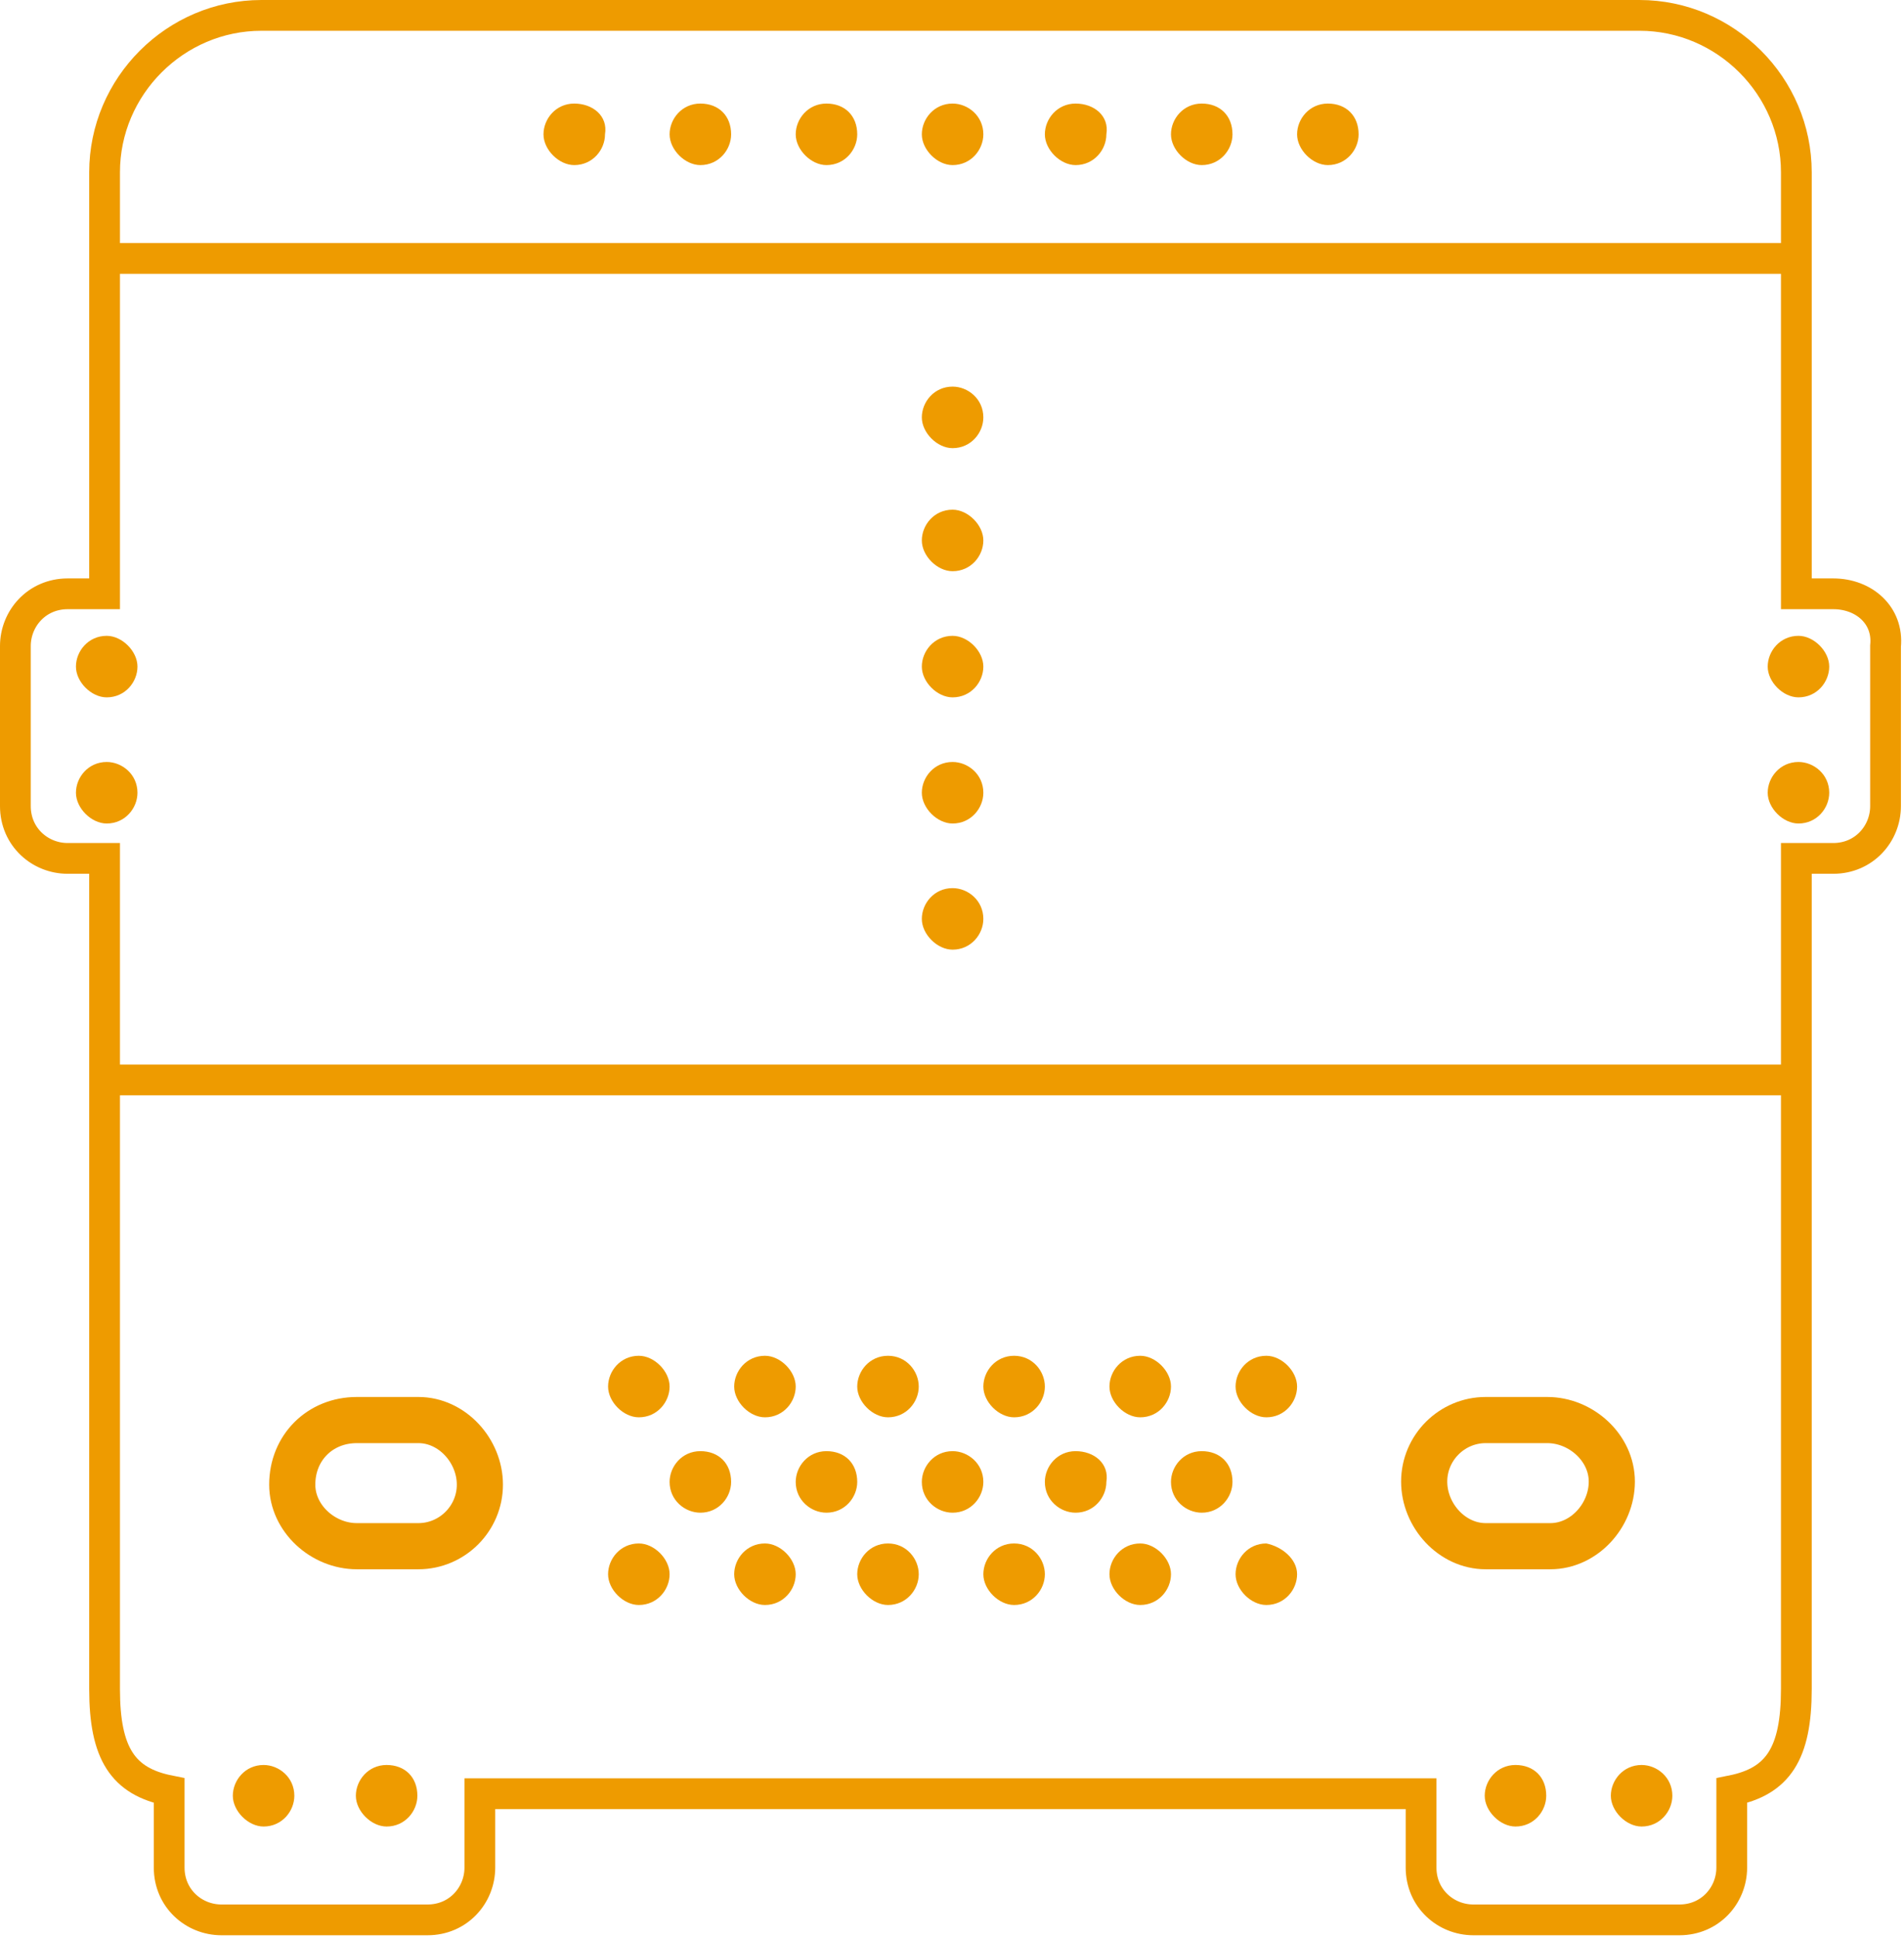
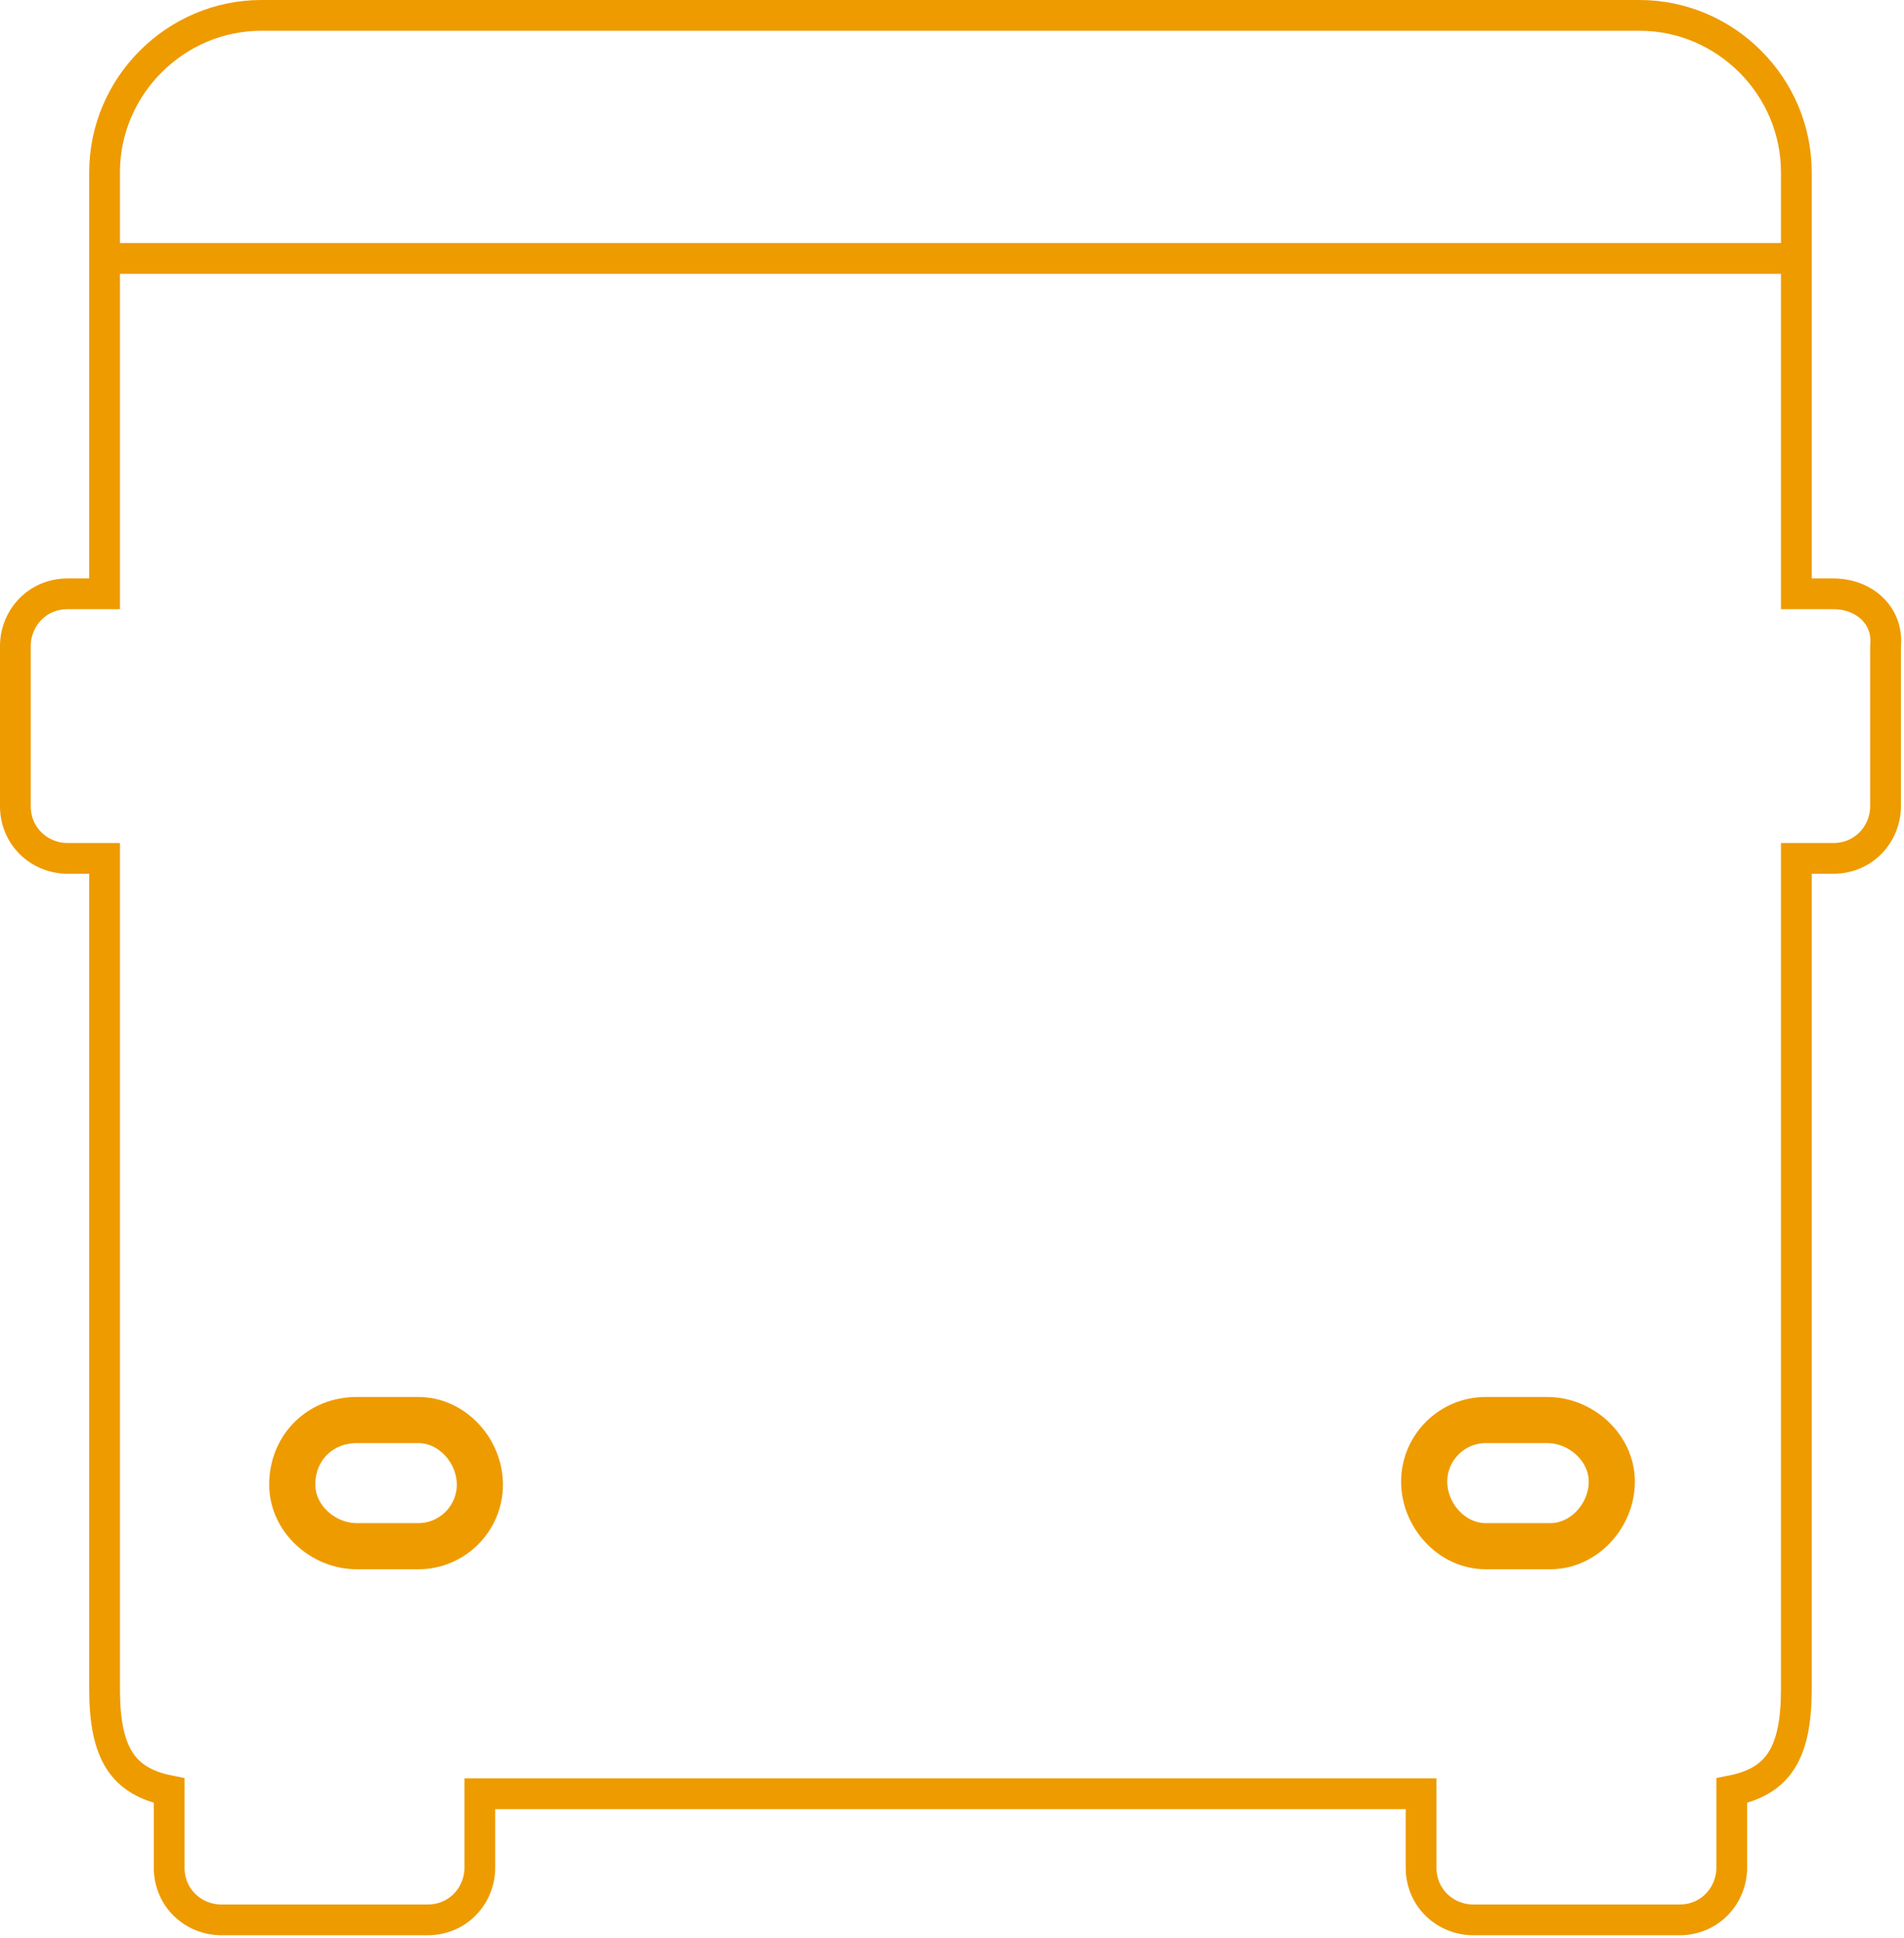
<svg xmlns="http://www.w3.org/2000/svg" version="1.1" id="Calque_1" x="0px" y="0px" viewBox="0 0 61.9 63" style="enable-background:new 0 0 61.9 63;" xml:space="preserve">
  <style type="text/css">
	.st0{fill:#EE9B00;}
	.st1{fill:none;stroke:#EE9B00;stroke-width:1.5;stroke-miterlimit:10;}
	.st2{fill:none;stroke:#EE9B00;stroke-miterlimit:10;}
</style>
  <g transform="translate(62.669 70.066)">
-     <path class="st0" d="M-44-66.7c-0.6,0-1,0.5-1,1s0.5,1,1,1c0.6,0,1-0.5,1-1c0,0,0,0,0,0C-42.9-66.3-43.4-66.7-44-66.7z M-39.9-66.7   c-0.6,0-1,0.5-1,1s0.5,1,1,1c0.6,0,1-0.5,1-1c0,0,0,0,0,0C-38.9-66.3-39.3-66.7-39.9-66.7L-39.9-66.7z M-35.8-66.7   c-0.6,0-1,0.5-1,1s0.5,1,1,1c0.6,0,1-0.5,1-1c0,0,0,0,0,0C-34.8-66.3-35.2-66.7-35.8-66.7L-35.8-66.7z M-31.7-66.7   c-0.6,0-1,0.5-1,1s0.5,1,1,1c0.6,0,1-0.5,1-1c0,0,0,0,0,0C-30.7-66.3-31.2-66.7-31.7-66.7L-31.7-66.7z M-27.7-66.7   c-0.6,0-1,0.5-1,1s0.5,1,1,1c0.6,0,1-0.5,1-1c0,0,0,0,0,0C-26.6-66.3-27.1-66.7-27.7-66.7z M-23.6-66.7c-0.6,0-1,0.5-1,1s0.5,1,1,1   c0.6,0,1-0.5,1-1c0,0,0,0,0,0C-22.6-66.3-23-66.7-23.6-66.7L-23.6-66.7z M-19.5-66.7c-0.6,0-1,0.5-1,1s0.5,1,1,1c0.6,0,1-0.5,1-1   c0,0,0,0,0,0C-18.5-66.3-18.9-66.7-19.5-66.7L-19.5-66.7z M-31.7-57.5c-0.6,0-1,0.5-1,1s0.5,1,1,1c0.6,0,1-0.5,1-1c0,0,0,0,0,0   C-30.7-57.1-31.2-57.5-31.7-57.5L-31.7-57.5z M-31.7-53.5c-0.6,0-1,0.5-1,1s0.5,1,1,1c0.6,0,1-0.5,1-1c0,0,0,0,0,0   C-30.7-53-31.2-53.5-31.7-53.5L-31.7-53.5z M-59.2-49.4c-0.6,0-1,0.5-1,1s0.5,1,1,1c0.6,0,1-0.5,1-1c0,0,0,0,0,0   C-58.2-48.9-58.7-49.4-59.2-49.4L-59.2-49.4z M-31.7-49.4c-0.6,0-1,0.5-1,1s0.5,1,1,1c0.6,0,1-0.5,1-1c0,0,0,0,0,0   C-30.7-48.9-31.2-49.4-31.7-49.4L-31.7-49.4z M-4.2-49.4c-0.6,0-1,0.5-1,1s0.5,1,1,1c0.6,0,1-0.5,1-1c0,0,0,0,0,0   C-3.2-48.9-3.7-49.4-4.2-49.4L-4.2-49.4z M-59.2-45.3c-0.6,0-1,0.5-1,1s0.5,1,1,1c0.6,0,1-0.5,1-1c0,0,0,0,0,0   C-58.2-44.9-58.7-45.3-59.2-45.3L-59.2-45.3z M-31.7-45.3c-0.6,0-1,0.5-1,1s0.5,1,1,1c0.6,0,1-0.5,1-1c0,0,0,0,0,0   C-30.7-44.9-31.2-45.3-31.7-45.3L-31.7-45.3z M-4.2-45.3c-0.6,0-1,0.5-1,1s0.5,1,1,1c0.6,0,1-0.5,1-1c0,0,0,0,0,0   C-3.2-44.9-3.7-45.3-4.2-45.3L-4.2-45.3z M-31.7-41.2c-0.6,0-1,0.5-1,1s0.5,1,1,1c0.6,0,1-0.5,1-1c0,0,0,0,0,0   C-30.7-40.8-31.2-41.2-31.7-41.2L-31.7-41.2z M-41.9-26c-0.6,0-1,0.5-1,1s0.5,1,1,1c0.6,0,1-0.5,1-1c0,0,0,0,0,0   C-40.9-25.5-41.4-26-41.9-26z M-37.8-26c-0.6,0-1,0.5-1,1s0.5,1,1,1c0.6,0,1-0.5,1-1c0,0,0,0,0,0C-36.8-25.5-37.3-26-37.8-26z    M-33.8-26c-0.6,0-1,0.5-1,1s0.5,1,1,1c0.6,0,1-0.5,1-1c0,0,0,0,0,0C-32.8-25.5-33.2-26-33.8-26z M-29.7-26c-0.6,0-1,0.5-1,1   s0.5,1,1,1c0.6,0,1-0.5,1-1c0,0,0,0,0,0C-28.7-25.5-29.1-26-29.7-26L-29.7-26z M-25.6-26c-0.6,0-1,0.5-1,1s0.5,1,1,1   c0.6,0,1-0.5,1-1c0,0,0,0,0,0C-24.6-25.5-25.1-26-25.6-26L-25.6-26z M-21.5-26c-0.6,0-1,0.5-1,1s0.5,1,1,1c0.6,0,1-0.5,1-1   c0,0,0,0,0,0C-20.5-25.5-21-26-21.5-26L-21.5-26z M-39.9-22.9c-0.6,0-1,0.5-1,1c0,0.6,0.5,1,1,1c0.6,0,1-0.5,1-1   C-38.9-22.5-39.3-22.9-39.9-22.9L-39.9-22.9z M-35.8-22.9c-0.6,0-1,0.5-1,1c0,0.6,0.5,1,1,1c0.6,0,1-0.5,1-1   C-34.8-22.5-35.2-22.9-35.8-22.9L-35.8-22.9z M-31.7-22.9c-0.6,0-1,0.5-1,1c0,0.6,0.5,1,1,1c0.6,0,1-0.5,1-1   C-30.7-22.5-31.2-22.9-31.7-22.9L-31.7-22.9z M-27.7-22.9c-0.6,0-1,0.5-1,1c0,0.6,0.5,1,1,1c0.6,0,1-0.5,1-1   C-26.6-22.5-27.1-22.9-27.7-22.9L-27.7-22.9z M-23.6-22.9c-0.6,0-1,0.5-1,1c0,0.6,0.5,1,1,1c0.6,0,1-0.5,1-1   C-22.6-22.5-23-22.9-23.6-22.9L-23.6-22.9z M-41.9-19.9c-0.6,0-1,0.5-1,1s0.5,1,1,1c0.6,0,1-0.5,1-1l0,0   C-40.9-19.4-41.4-19.9-41.9-19.9L-41.9-19.9z M-37.8-19.9c-0.6,0-1,0.5-1,1s0.5,1,1,1c0.6,0,1-0.5,1-1l0,0   C-36.8-19.4-37.3-19.9-37.8-19.9L-37.8-19.9z M-33.8-19.9c-0.6,0-1,0.5-1,1s0.5,1,1,1c0.6,0,1-0.5,1-1l0,0   C-32.8-19.4-33.2-19.9-33.8-19.9L-33.8-19.9z M-29.7-19.9c-0.6,0-1,0.5-1,1s0.5,1,1,1c0.6,0,1-0.5,1-1l0,0   C-28.7-19.4-29.1-19.9-29.7-19.9L-29.7-19.9z M-25.6-19.9c-0.6,0-1,0.5-1,1s0.5,1,1,1c0.6,0,1-0.5,1-1l0,0   C-24.6-19.4-25.1-19.9-25.6-19.9L-25.6-19.9z M-21.5-19.9c-0.6,0-1,0.5-1,1s0.5,1,1,1c0.6,0,1-0.5,1-1l0,0   C-20.5-19.4-21-19.8-21.5-19.9L-21.5-19.9z M-54.1-12.7c-0.6,0-1,0.5-1,1s0.5,1,1,1c0.6,0,1-0.5,1-1l0,0   C-53.1-12.3-53.6-12.7-54.1-12.7z M-50.1-12.7c-0.6,0-1,0.5-1,1s0.5,1,1,1c0.6,0,1-0.5,1-1l0,0C-49.1-12.3-49.5-12.7-50.1-12.7z    M-13.4-12.7c-0.6,0-1,0.5-1,1s0.5,1,1,1c0.6,0,1-0.5,1-1l0,0C-12.4-12.3-12.8-12.7-13.4-12.7z M-9.3-12.7c-0.6,0-1,0.5-1,1   s0.5,1,1,1c0.6,0,1-0.5,1-1l0,0C-8.3-12.3-8.8-12.7-9.3-12.7z" />
-   </g>
+     </g>
  <g transform="translate(69.801 112.855)">
    <path class="st1" d="M-58.2-66.7h2c1.1,0,2,1,2,2.1c0,1.1-0.9,2-2,2h-2c-1.1,0-2.1-0.9-2.1-2C-60.3-65.8-59.4-66.7-58.2-66.7   C-58.3-66.7-58.3-66.7-58.2-66.7z" />
    <path class="st1" d="M-21.5-66.7h2c1.1,0,2.1,0.9,2.1,2c0,1.1-0.9,2.1-2,2.1c0,0-0.1,0-0.1,0h-2c-1.1,0-2-1-2-2.1   C-23.5-65.8-22.6-66.7-21.5-66.7z" />
  </g>
-   <line class="st2" x1="3.4" y1="35.1" x2="58.4" y2="35.1" />
  <line class="st2" x1="3.4" y1="8.4" x2="58.4" y2="8.4" />
  <path class="st2" d="M59.6,19.3h-1.2V5.6c0-2.8-2.3-5.1-5.1-5.1H8.5c-2.8,0-5.1,2.3-5.1,5.1v13.7H2.2c-1,0-1.7,0.8-1.7,1.7v5.2  c0,1,0.8,1.7,1.7,1.7h1.2v27c0,2.1,0.6,3,2.1,3.3v2.5c0,1,0.8,1.7,1.7,1.7h6.7c1,0,1.7-0.8,1.7-1.7v-2.4h30.6v2.4  c0,1,0.8,1.7,1.7,1.7h6.7c1,0,1.7-0.8,1.7-1.7v-2.5c1.5-0.3,2.1-1.2,2.1-3.3v-27h1.2c1,0,1.7-0.8,1.7-1.7V21  C61.4,20,60.6,19.3,59.6,19.3z" />
</svg>